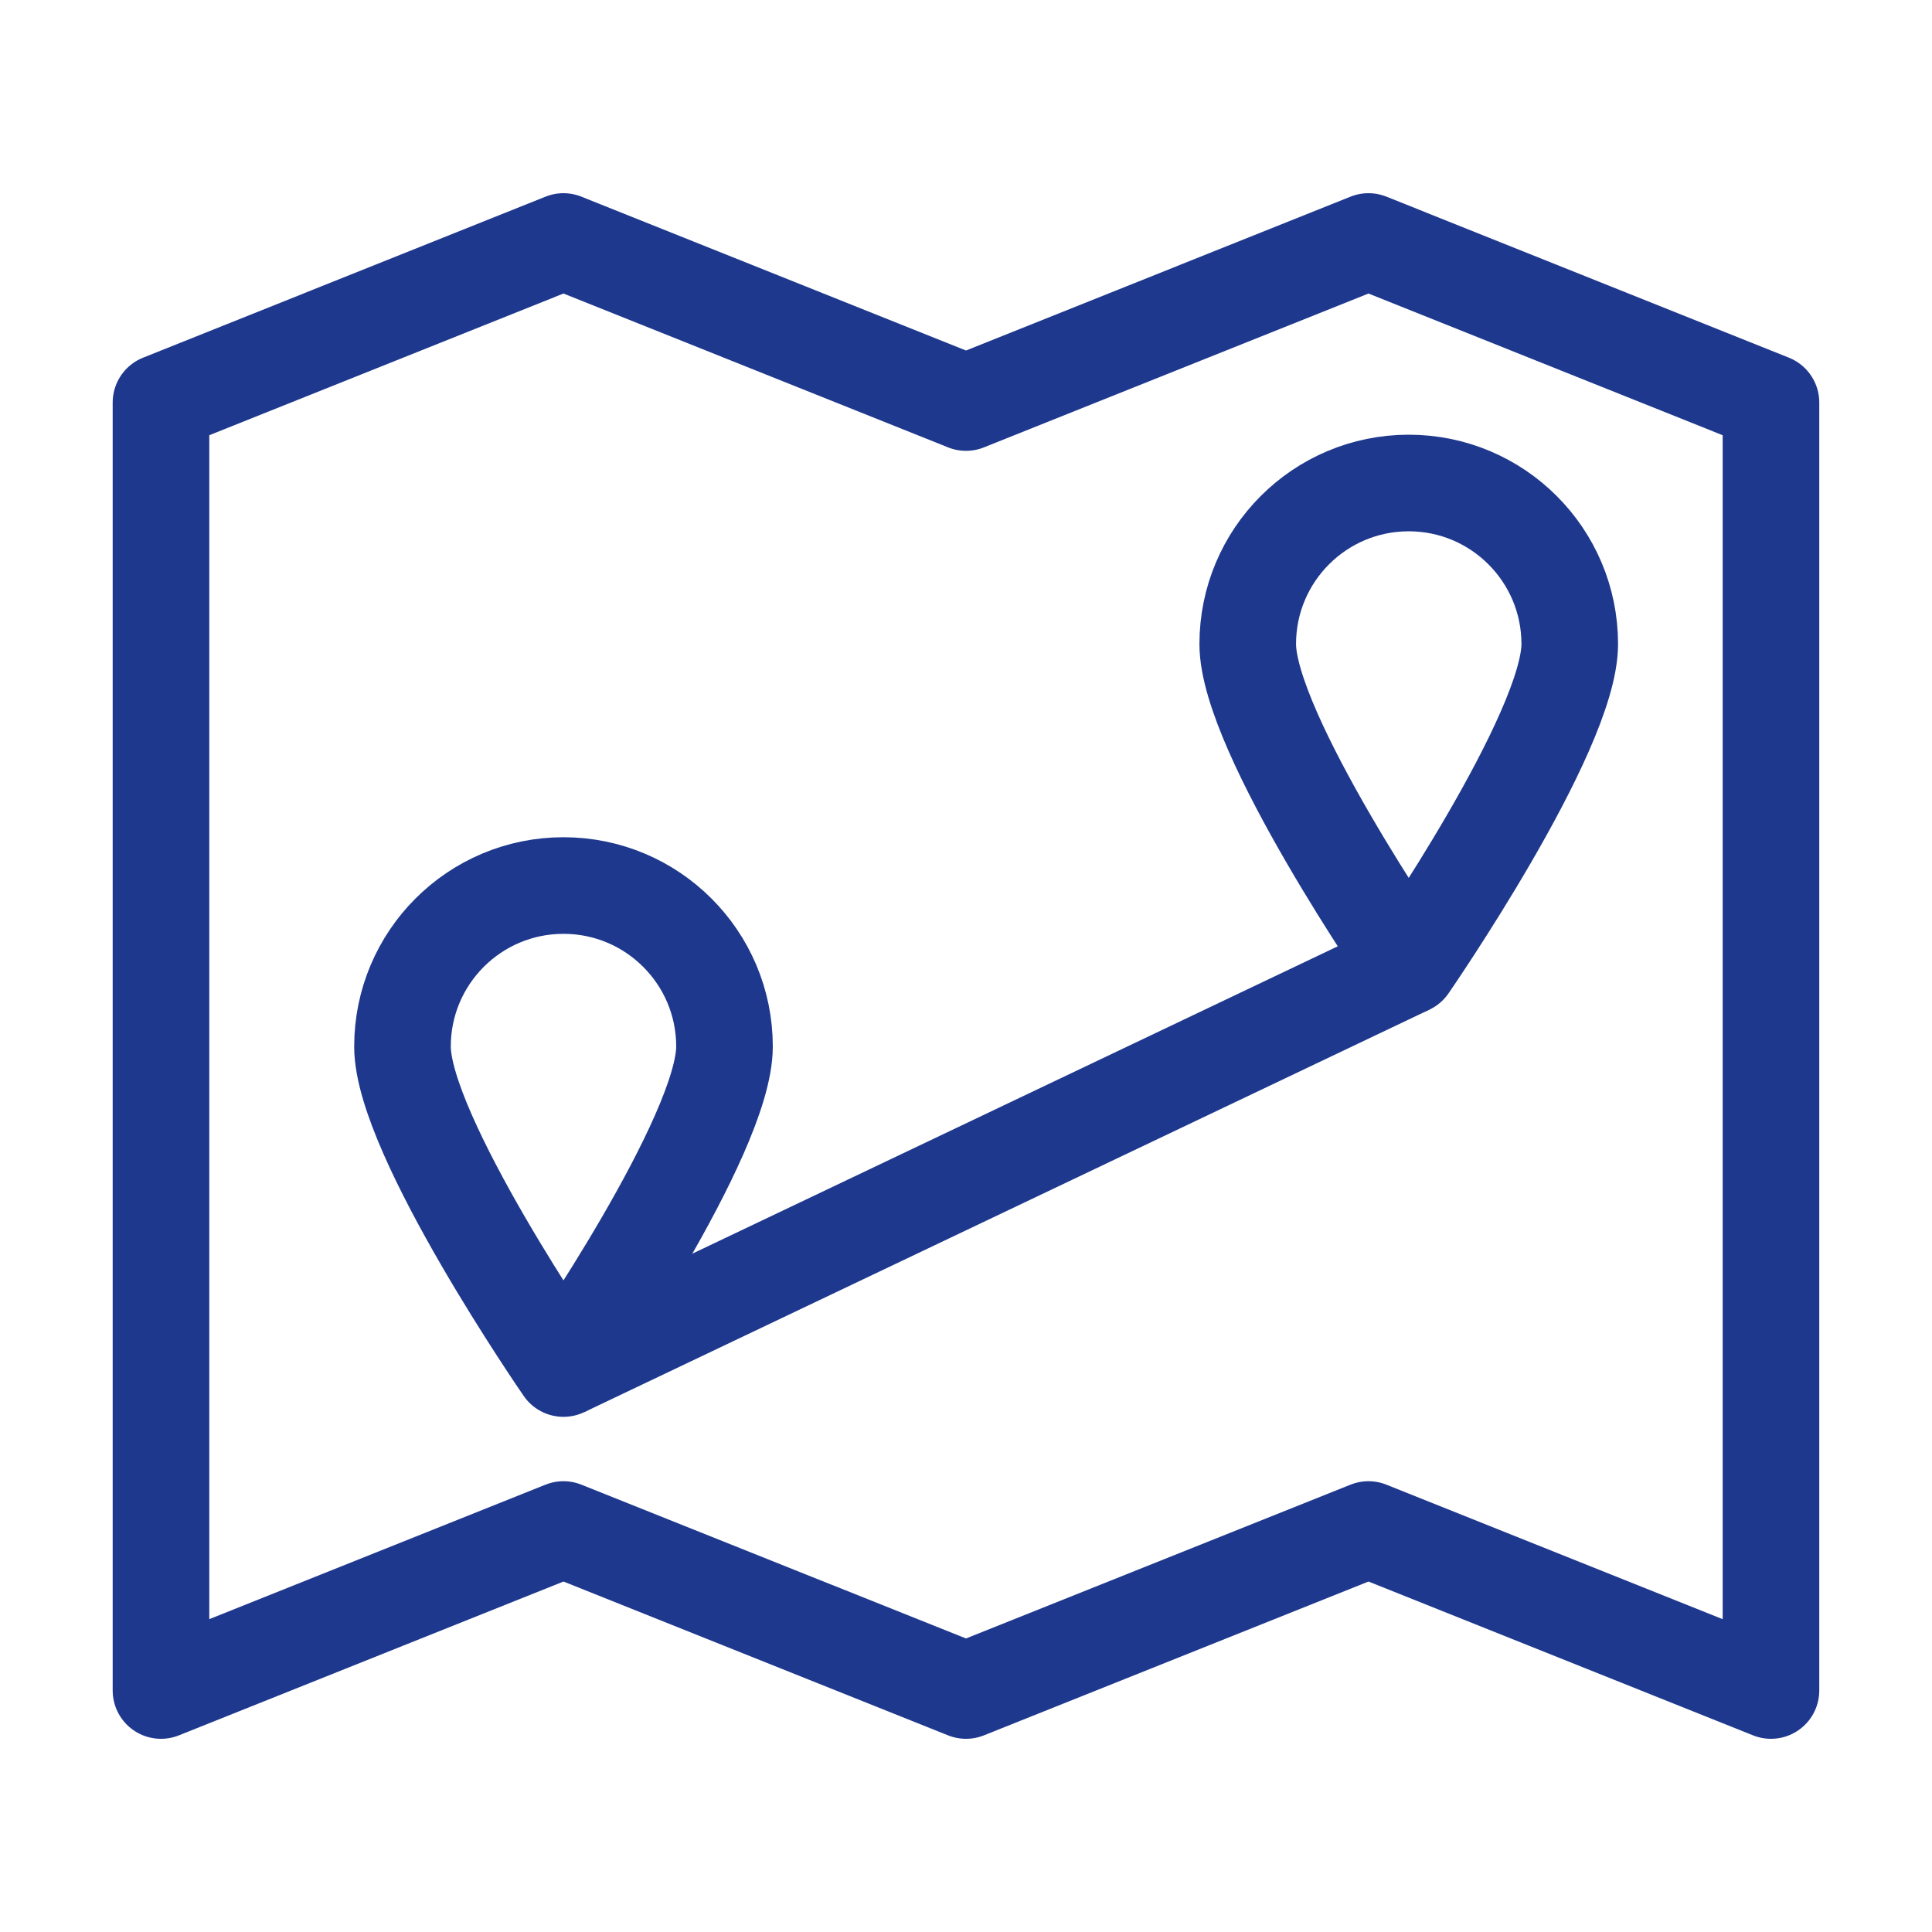
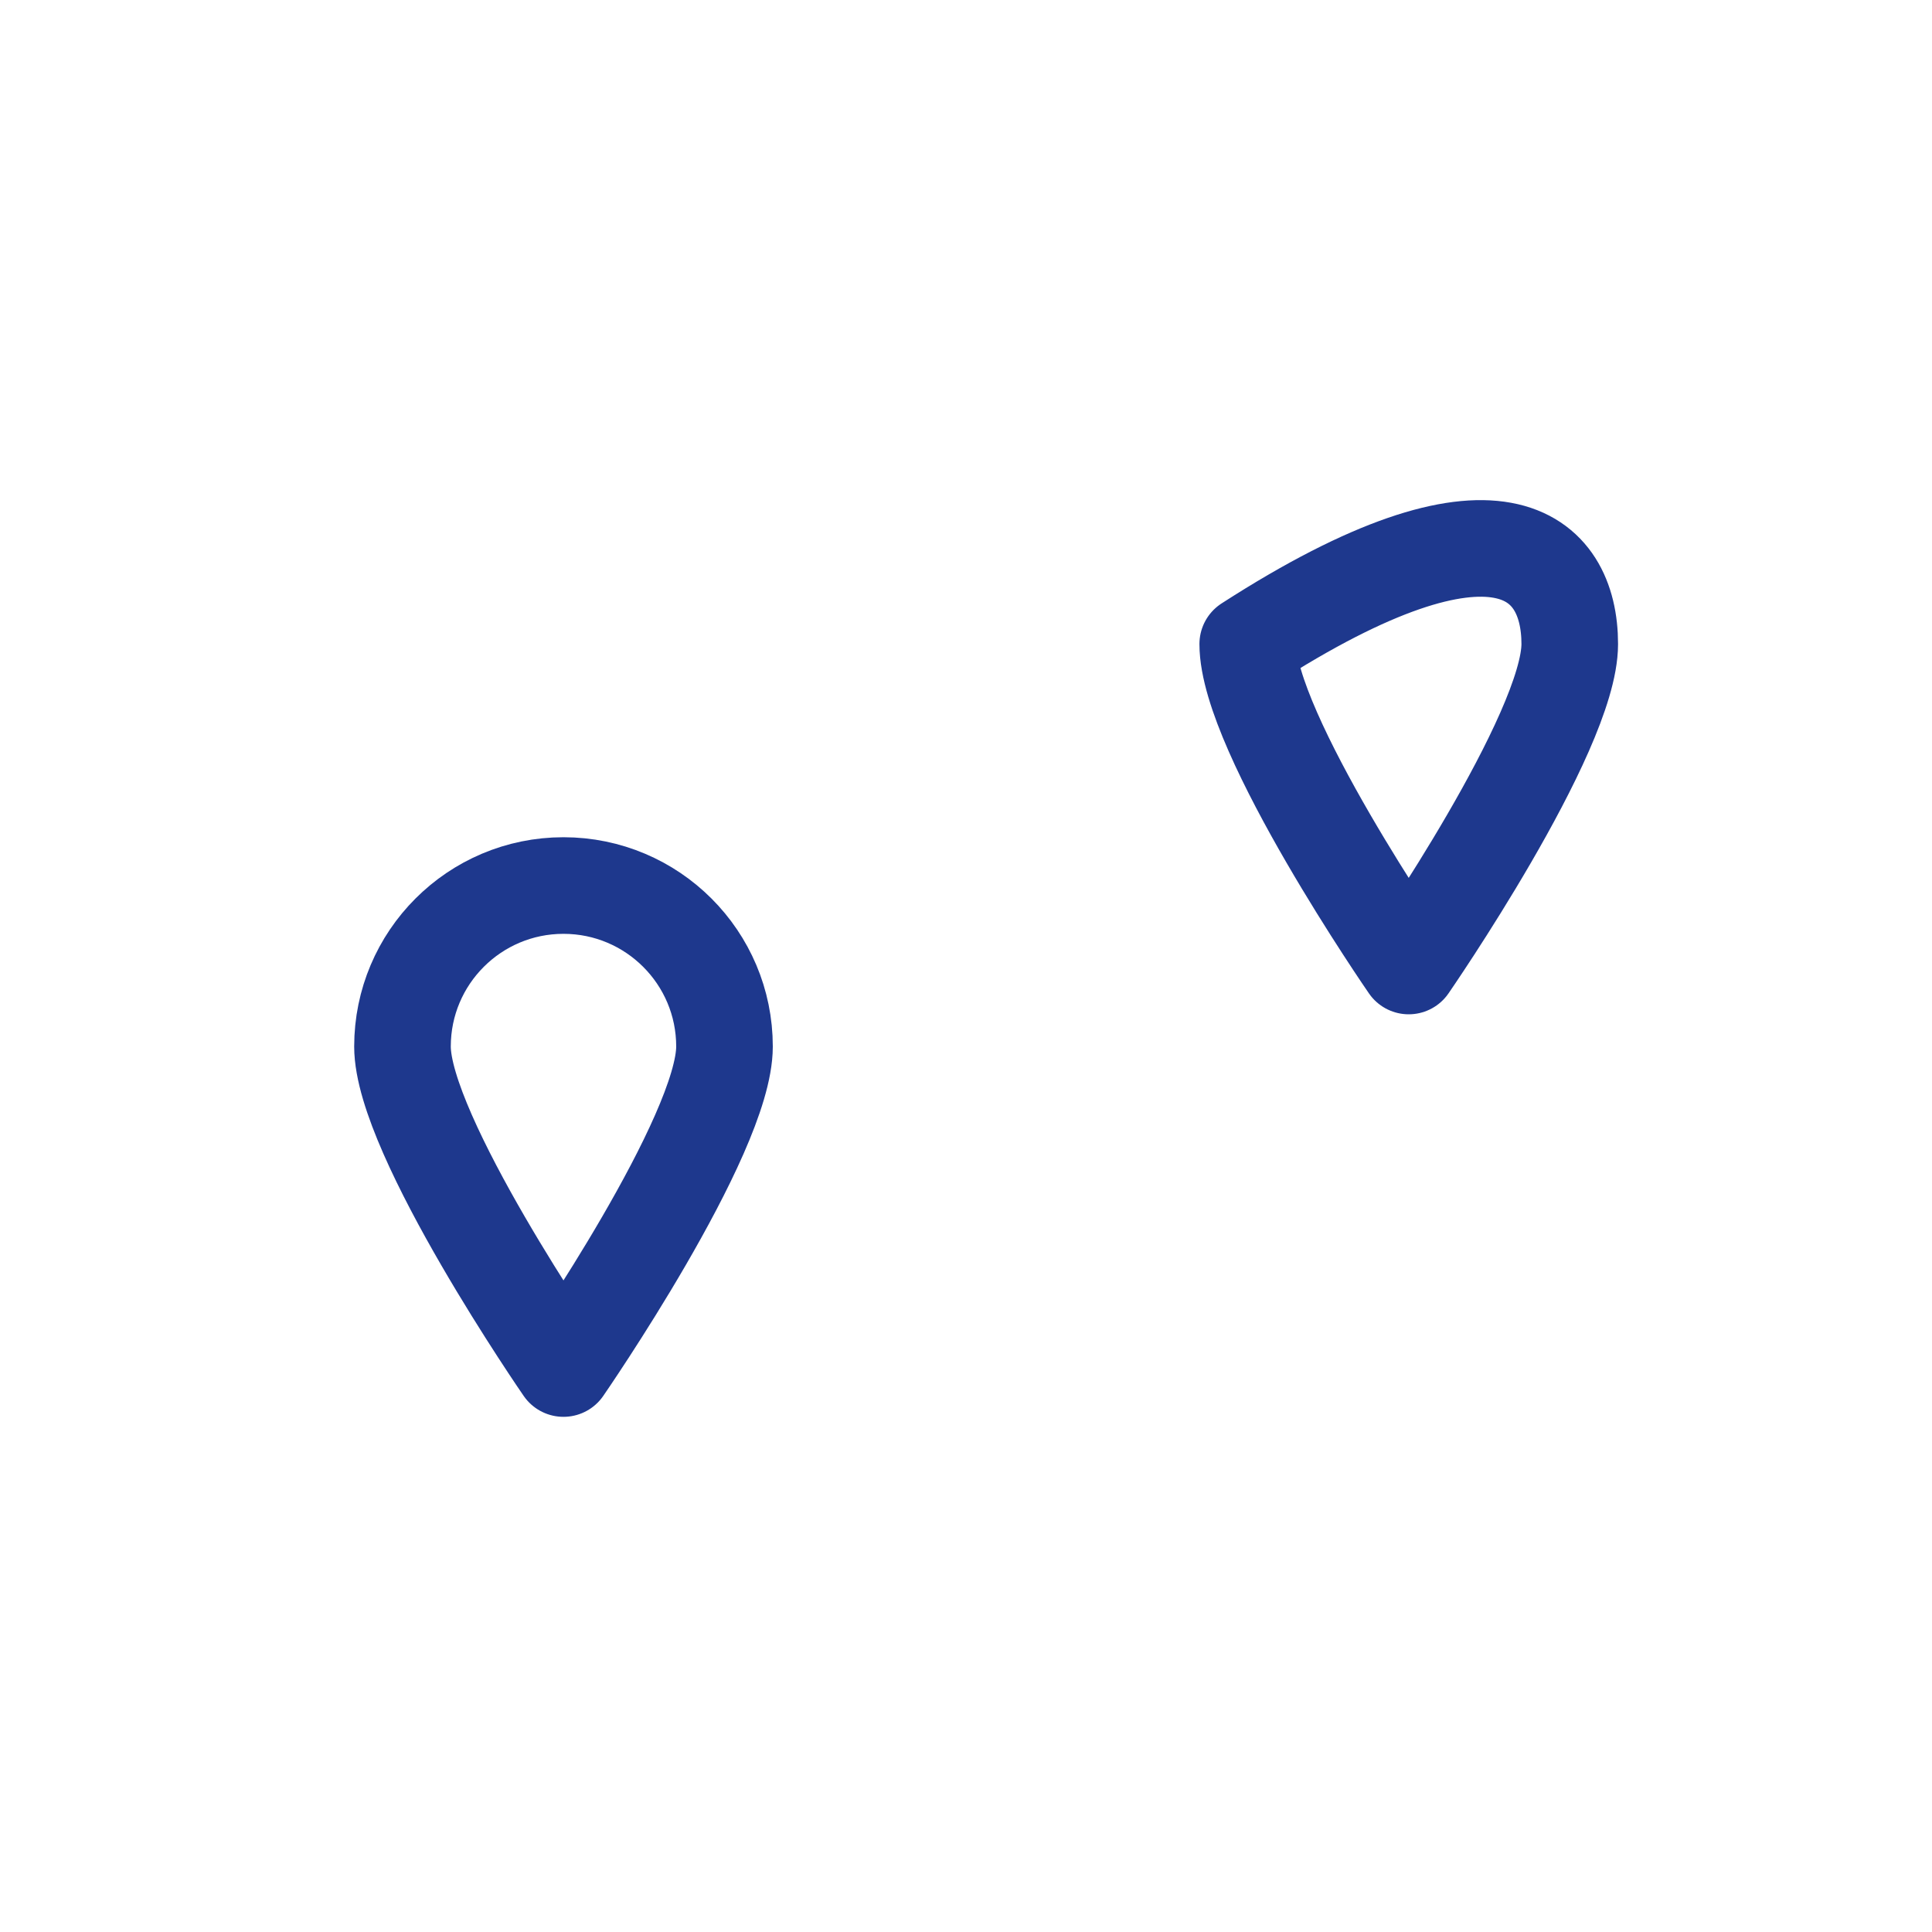
<svg xmlns="http://www.w3.org/2000/svg" width="40" height="40" viewBox="0 0 40 40" fill="none">
-   <path d="M3.333 8.334L11.666 5L20 8.334L28.333 5L36.666 8.334V35L28.333 31.667L20 35L11.666 31.667L3.333 35V8.334Z" stroke="#1E388D" stroke-width="2" stroke-linejoin="round" />
-   <path d="M32.5 13.334C32.5 15.175 29.166 20 29.166 20C29.166 20 25.833 15.175 25.833 13.334C25.833 11.493 27.325 10 29.166 10C31.007 10 32.5 11.493 32.5 13.334Z" stroke="#1E388D" stroke-width="2" stroke-linejoin="round" />
+   <path d="M32.5 13.334C32.5 15.175 29.166 20 29.166 20C29.166 20 25.833 15.175 25.833 13.334C31.007 10 32.5 11.493 32.5 13.334Z" stroke="#1E388D" stroke-width="2" stroke-linejoin="round" />
  <path d="M15 21.667C15 23.508 11.666 28.334 11.666 28.334C11.666 28.334 8.333 23.508 8.333 21.667C8.333 19.826 9.825 18.334 11.666 18.334C13.507 18.334 15 19.826 15 21.667Z" stroke="#1E388D" stroke-width="2" stroke-linejoin="round" />
-   <path d="M11.666 28.334L29.166 20" stroke="#1E388D" stroke-width="2" stroke-linejoin="round" />
</svg>